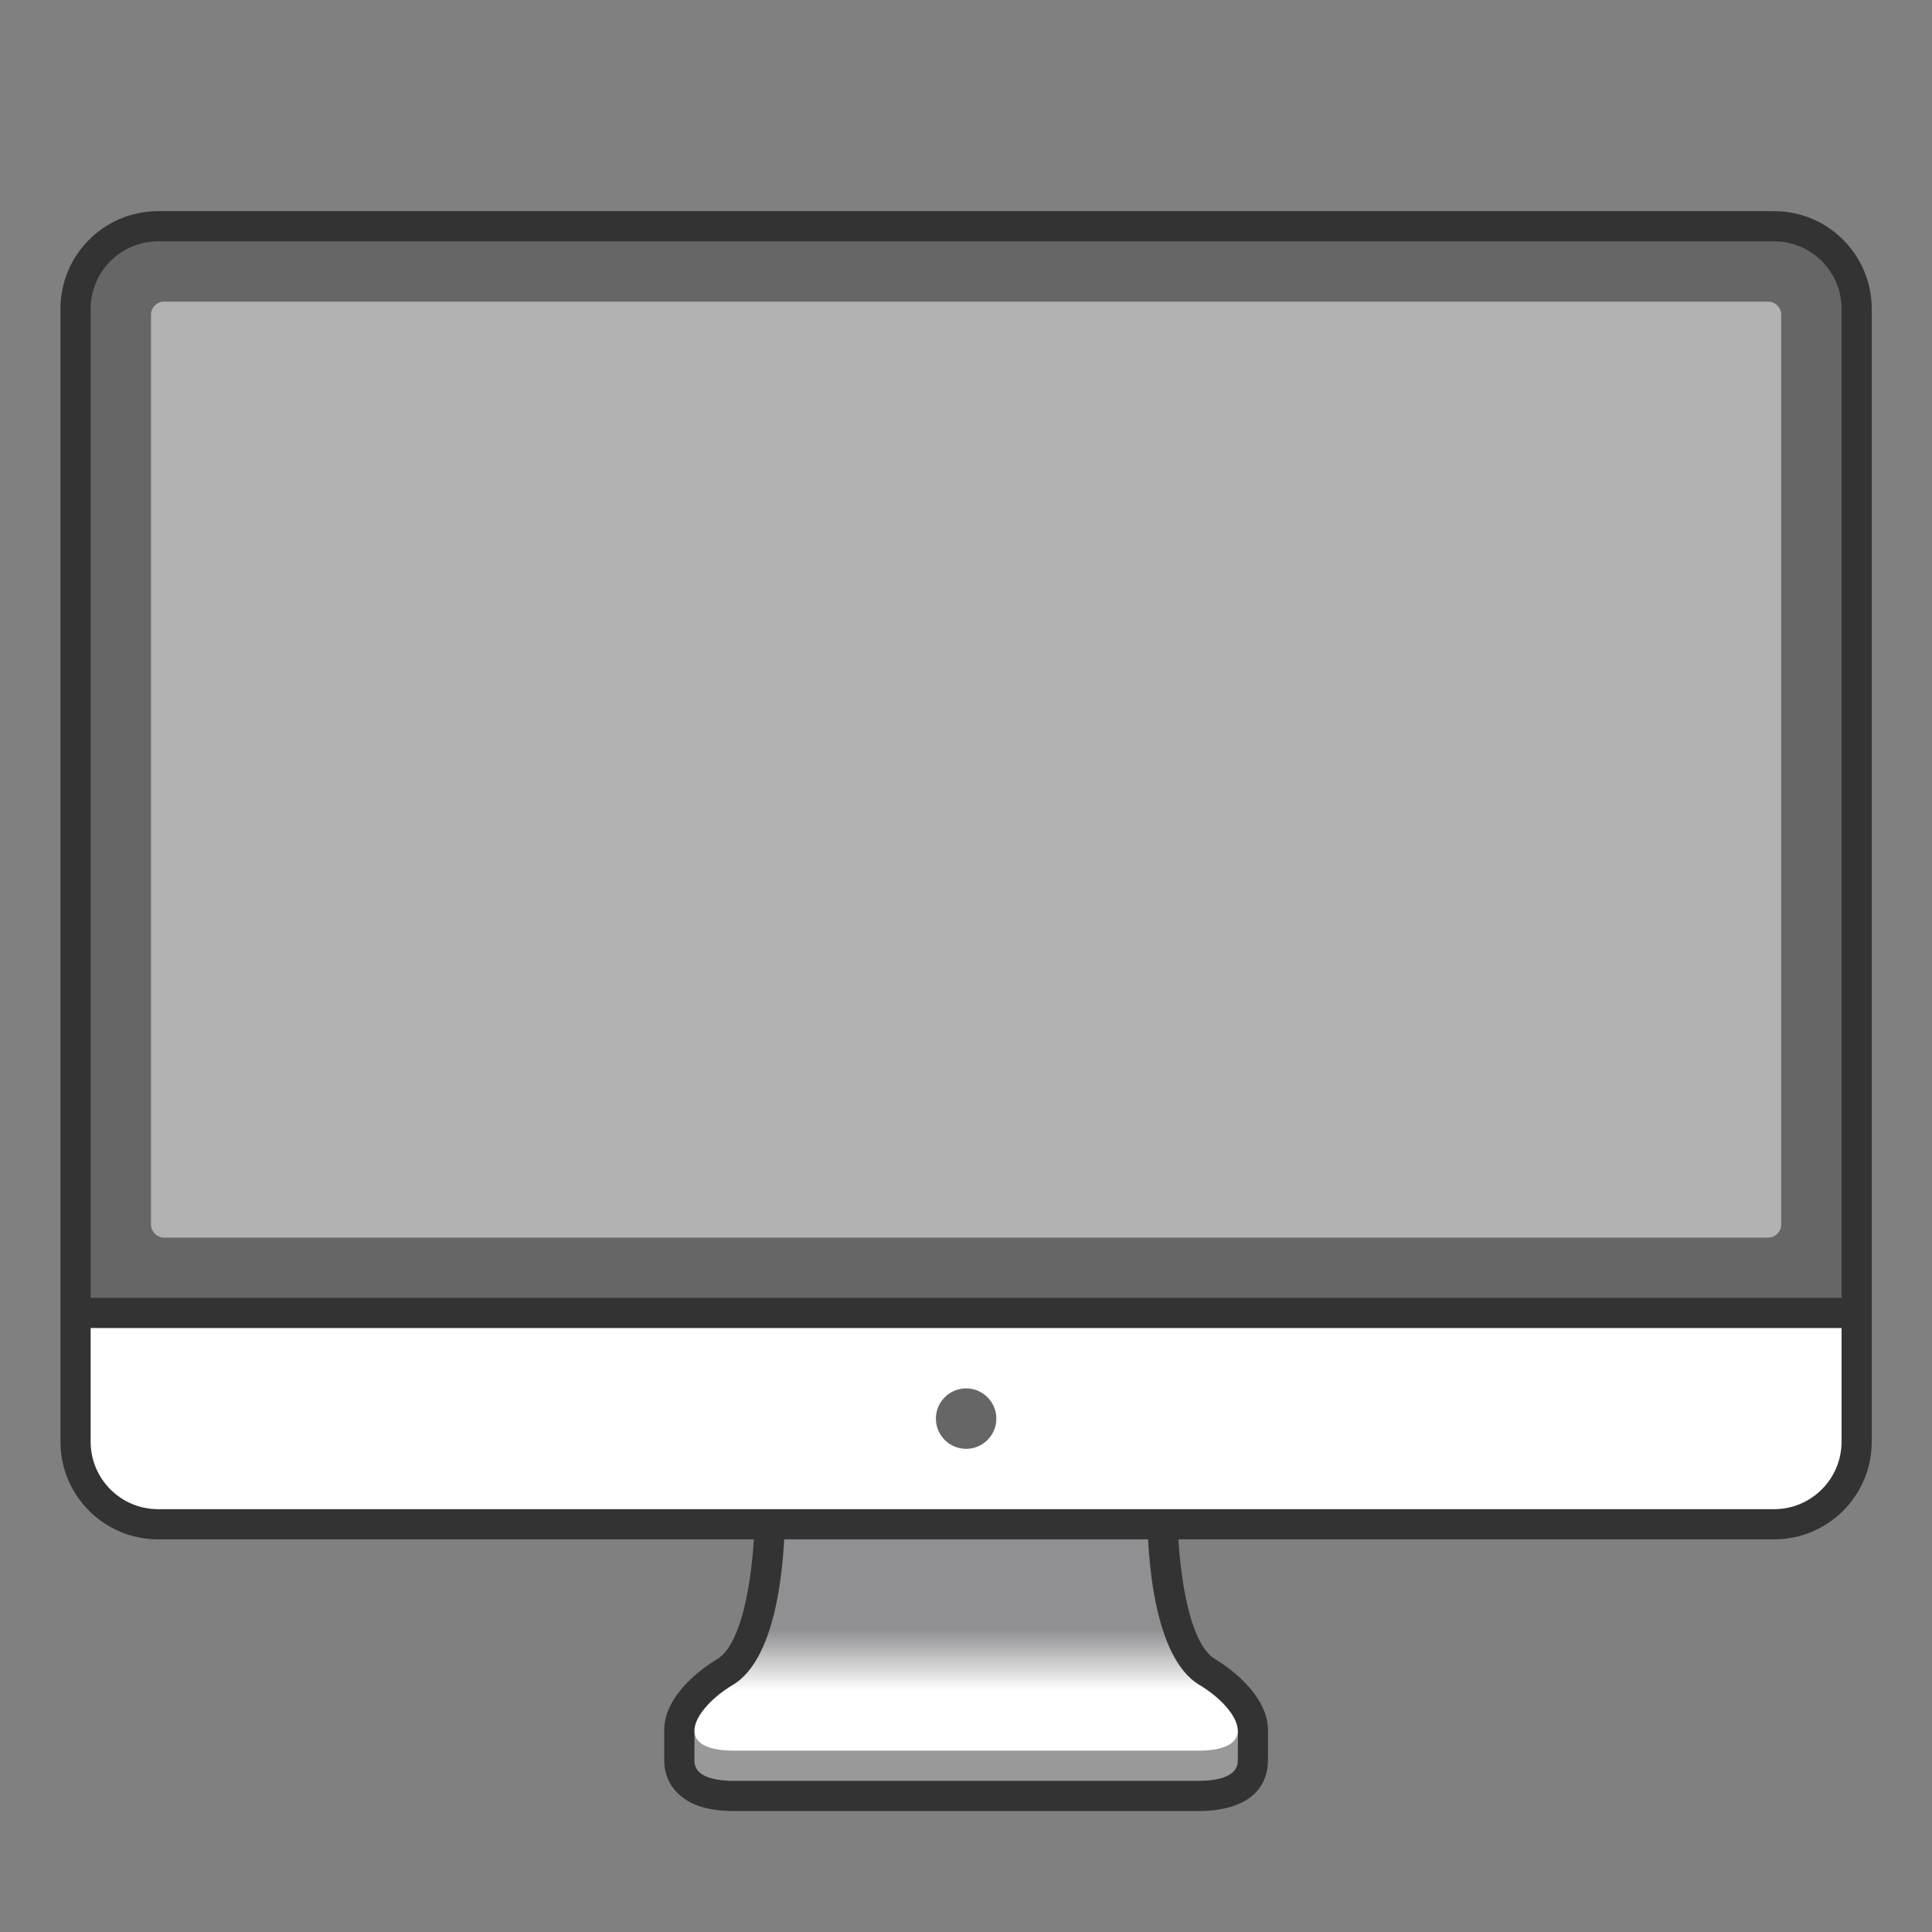
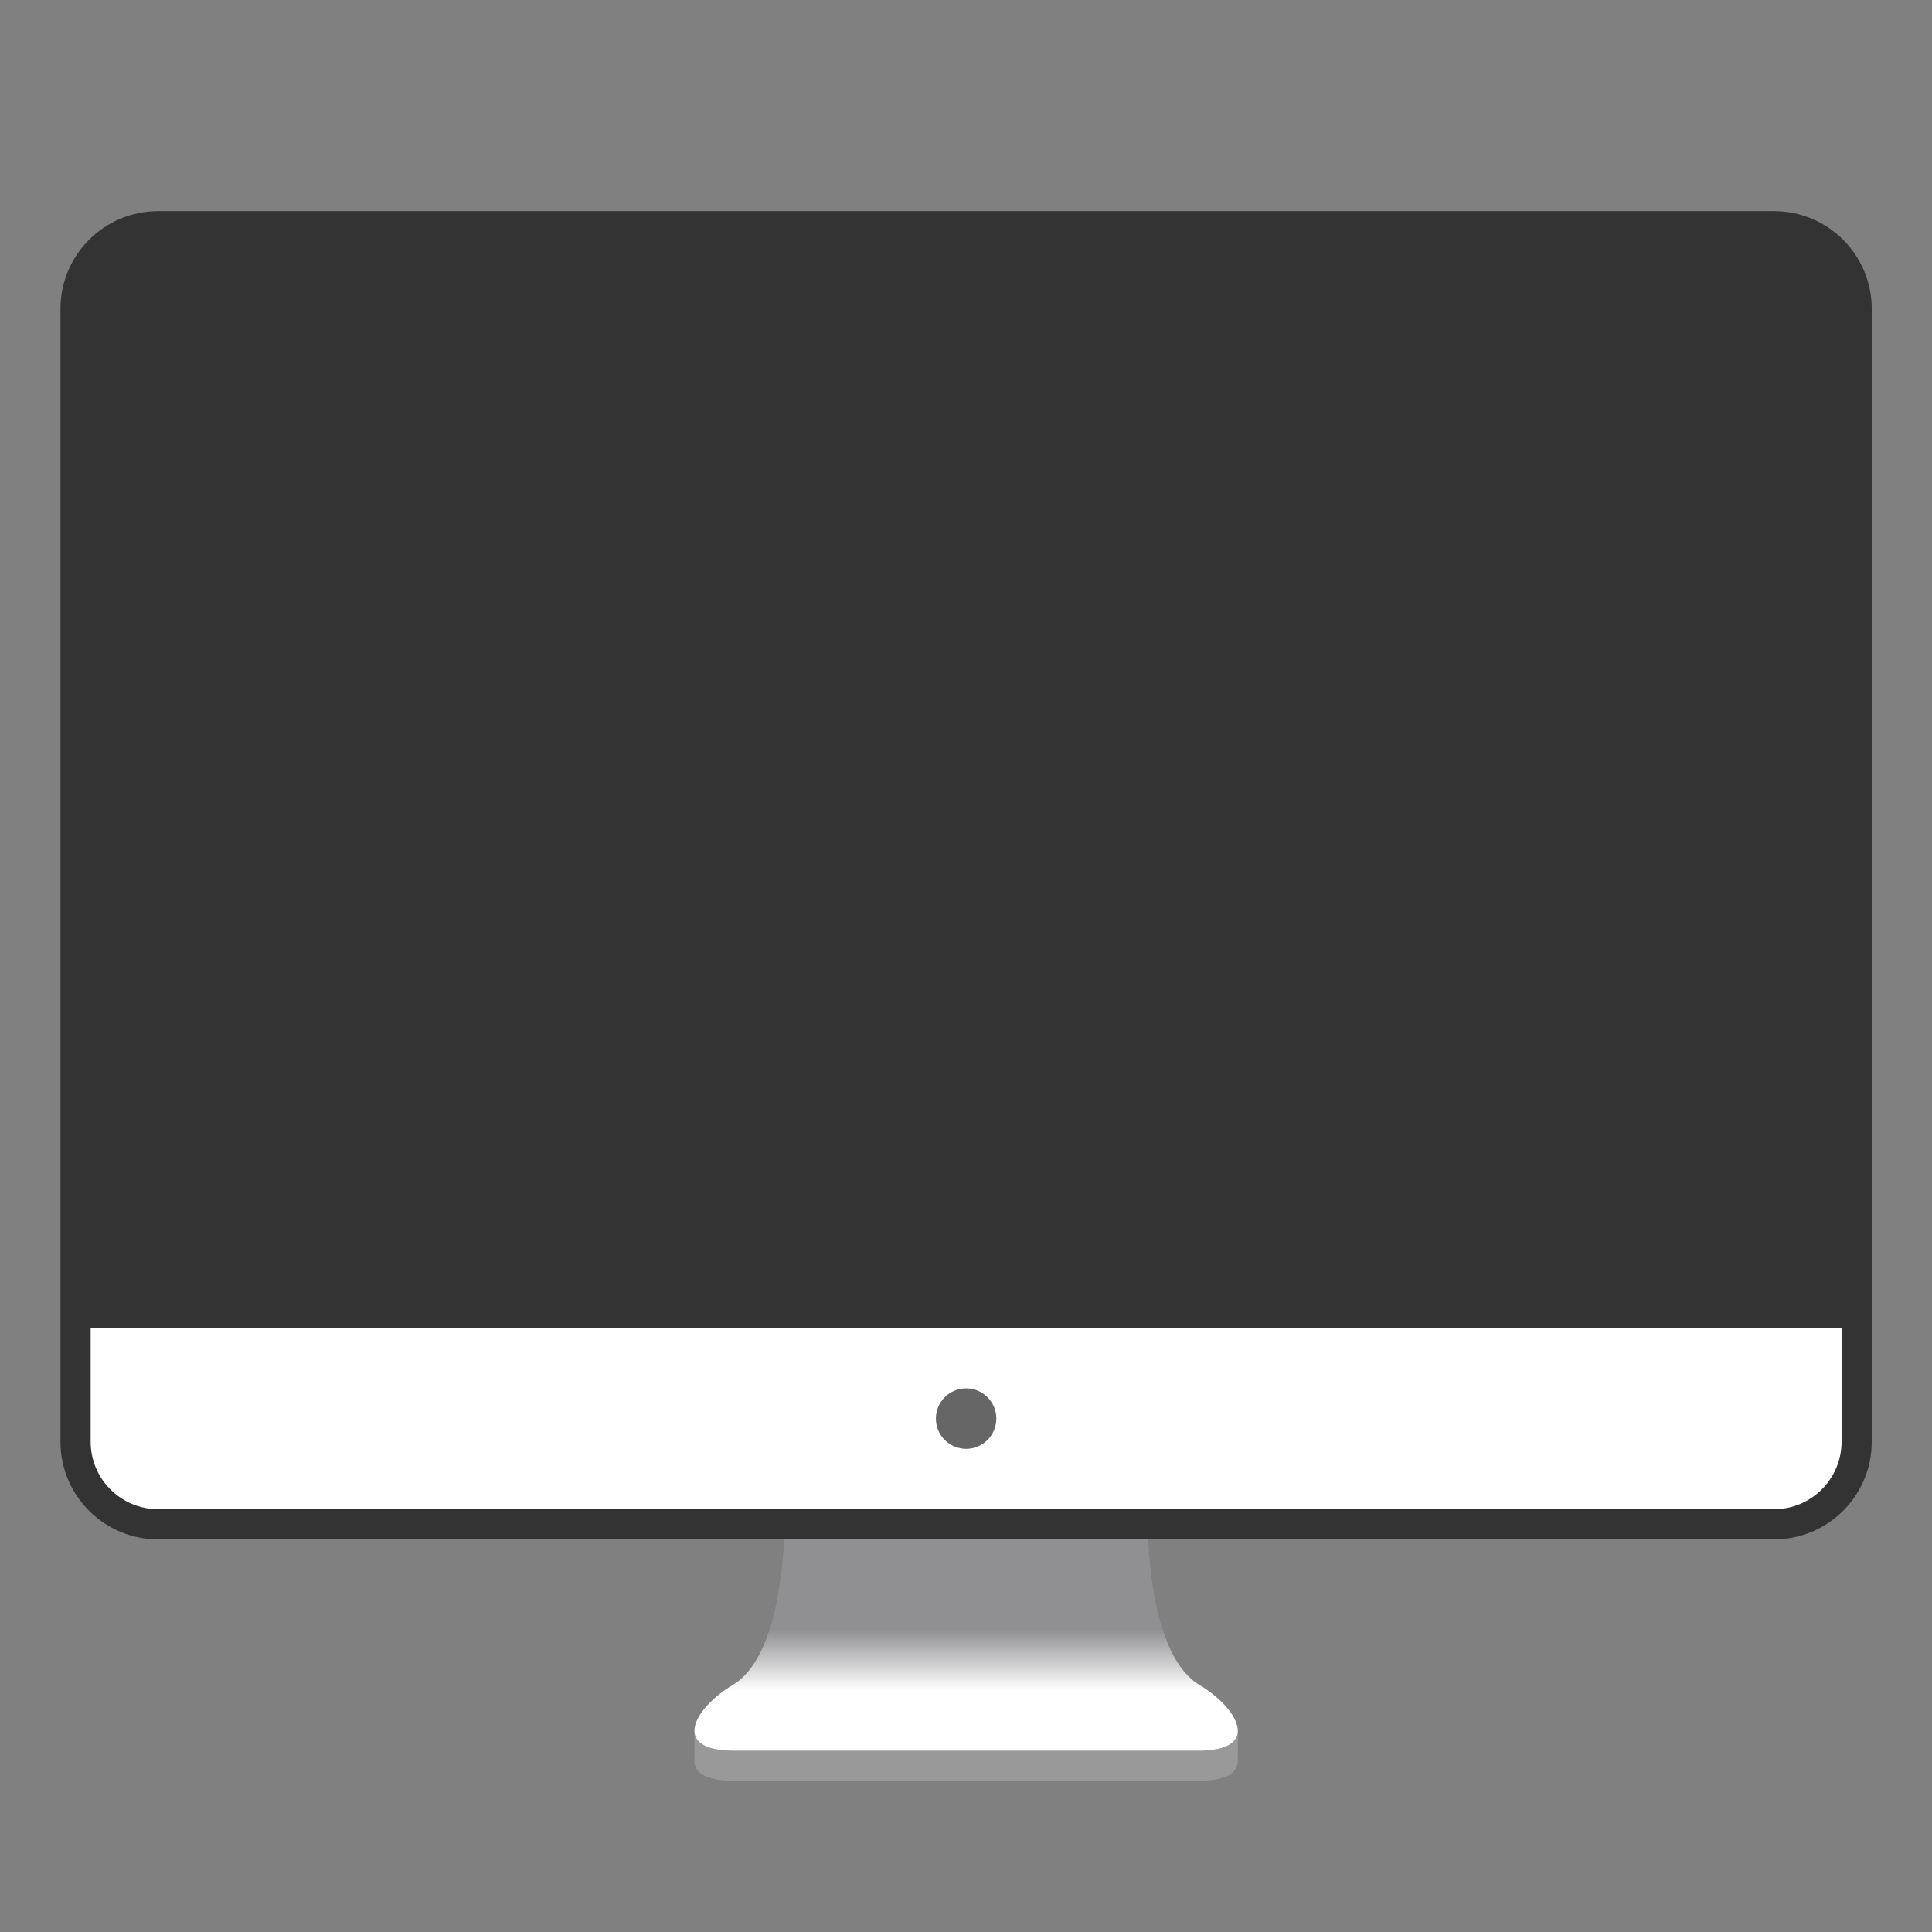
<svg xmlns="http://www.w3.org/2000/svg" stroke-width="0.501" stroke-linejoin="bevel" fill-rule="evenodd" version="1.1" overflow="visible" viewBox="0 0 48 48">
  <rect x="0" y="0" width="48" height="48" fill="#808080" stroke="none" />
  <defs>
    <marker id="DefaultArrow2" markerUnits="strokeWidth" viewBox="0 0 1 1" markerWidth="1" markerHeight="1" overflow="visible" orient="auto">
      <g transform="scale(0.009)">
        <path d="M -9 54 L -9 -54 L 117 0 z" />
      </g>
    </marker>
    <marker id="DefaultArrow3" markerUnits="strokeWidth" viewBox="0 0 1 1" markerWidth="1" markerHeight="1" overflow="visible" orient="auto">
      <g transform="scale(0.009)">
        <path d="M -27 54 L -9 0 L -27 -54 L 135 0 z" />
      </g>
    </marker>
    <marker id="DefaultArrow4" markerUnits="strokeWidth" viewBox="0 0 1 1" markerWidth="1" markerHeight="1" overflow="visible" orient="auto">
      <g transform="scale(0.009)">
-         <path d="M -9,0 L -9,-45 C -9,-51.708 2.808,-56.580 9,-54 L 117,-9 C 120.916,-7.369 126.000,-4.242 126,0 C 126,4.242 120.916,7.369 117,9 L 9,54 C 2.808,56.580 -9,51.708 -9,45 z" />
-       </g>
+         </g>
    </marker>
    <marker id="DefaultArrow5" markerUnits="strokeWidth" viewBox="0 0 1 1" markerWidth="1" markerHeight="1" overflow="visible" orient="auto">
      <g transform="scale(0.009)">
        <path d="M -54, 0 C -54,29.807 -29.807,54 0,54 C 29.807,54 54,29.807 54,0 C 54,-29.807 29.807,-54 0,-54 C -29.807,-54 -54,-29.807 -54,0 z" />
      </g>
    </marker>
    <marker id="DefaultArrow6" markerUnits="strokeWidth" viewBox="0 0 1 1" markerWidth="1" markerHeight="1" overflow="visible" orient="auto">
      <g transform="scale(0.009)">
        <path d="M -63,0 L 0,63 L 63,0 L 0,-63 z" />
      </g>
    </marker>
    <marker id="DefaultArrow7" markerUnits="strokeWidth" viewBox="0 0 1 1" markerWidth="1" markerHeight="1" overflow="visible" orient="auto">
      <g transform="scale(0.009)">
        <path d="M 18,-54 L 108,-54 L 63,0 L 108,54 L 18, 54 L -36,0 z" />
      </g>
    </marker>
    <marker id="DefaultArrow8" markerUnits="strokeWidth" viewBox="0 0 1 1" markerWidth="1" markerHeight="1" overflow="visible" orient="auto">
      <g transform="scale(0.009)">
        <path d="M -36,0 L 18,-54 L 54,-54 L 18,-18 L 27,-18 L 63,-54 L 99,-54 L 63,-18 L 72,-18 L 108,-54 L 144,-54 L 90,0 L 144,54 L 108,54 L 72,18 L 63,18 L 99,54 L 63,54 L 27,18 L 18,18 L 54,54 L 18,54 z" />
      </g>
    </marker>
    <marker id="DefaultArrow9" markerUnits="strokeWidth" viewBox="0 0 1 1" markerWidth="1" markerHeight="1" overflow="visible" orient="auto">
      <g transform="scale(0.009)">
-         <path d="M 0,45 L -45,0 L 0, -45 L 45, 0 z M 0, 63 L-63, 0 L 0, -63 L 63, 0 z" />
-       </g>
+         </g>
    </marker>
    <filter id="StainedFilter">
      <feBlend mode="multiply" in2="BackgroundImage" in="SourceGraphic" result="blend" />
      <feComposite in="blend" in2="SourceAlpha" operator="in" result="comp" />
    </filter>
    <filter id="BleachFilter">
      <feBlend mode="screen" in2="BackgroundImage" in="SourceGraphic" result="blend" />
      <feComposite in="blend" in2="SourceAlpha" operator="in" result="comp" />
    </filter>
    <filter id="InvertTransparencyBitmapFilter">
      <feComponentTransfer>
        <feFuncR type="gamma" amplitude="1.055" exponent=".417" offset="-0.055" />
        <feFuncG type="gamma" amplitude="1.055" exponent=".417" offset="-0.055" />
        <feFuncB type="gamma" amplitude="1.055" exponent=".417" offset="-0.055" />
      </feComponentTransfer>
      <feComponentTransfer>
        <feFuncR type="linear" slope="-1" intercept="1" />
        <feFuncG type="linear" slope="-1" intercept="1" />
        <feFuncB type="linear" slope="-1" intercept="1" />
        <feFuncA type="linear" slope="1" intercept="0" />
      </feComponentTransfer>
      <feComponentTransfer>
        <feFuncR type="gamma" amplitude="1" exponent="2.4" offset="0" />
        <feFuncG type="gamma" amplitude="1" exponent="2.4" offset="0" />
        <feFuncB type="gamma" amplitude="1" exponent="2.4" offset="0" />
      </feComponentTransfer>
    </filter>
    <linearGradient id="LinearGradient" gradientUnits="userSpaceOnUse" x1="0" y1="0" x2="0" y2="-1.5" gradientTransform="translate(22.503 7.505)">
      <stop offset="0" stop-color="#909093" />
      <stop offset="1" stop-color="#ffffff" />
    </linearGradient>
  </defs>
  <g id="Document" fill="none" stroke="black" font-family="Times New Roman" font-size="16" transform="scale(1 -1)">
    <g id="Spread" transform="translate(0 -48)">
      <g id="Layer 1">
        <g id="Group" stroke="none">
-           <path d="M 17.132,3.231 C 16.767,3.427 16.517,3.773 16.503,4.223 L 16.503,4.971 C 16.473,5.775 17.269,6.449 17.812,6.776 C 18.49,7.172 18.753,9.097 18.753,10.504 L 18.751,13.502 L 29.251,13.502 L 29.253,10.505 C 29.253,9.169 29.499,7.181 30.194,6.776 C 30.734,6.45 31.527,5.772 31.504,4.972 L 31.501,4.222 C 31.48,3.57 31.013,3.005 29.762,3.005 L 18.244,3.005 C 17.84,3.005 17.449,3.059 17.132,3.231 Z" fill="#333333" stroke-width="0.999" stroke-linejoin="round" marker-start="none" marker-end="none" stroke-miterlimit="79.84" />
          <path d="M 48,0.002 L -0.001,0.002 L -0.001,48 L 48,48 L 48,0.002 Z" stroke-width="0.999" marker-start="none" marker-end="none" stroke-miterlimit="79.84" />
          <path d="M 17.253,4.236 L 17.253,4.985 L 30.758,4.985 L 30.752,4.236 C 30.743,3.958 30.465,3.755 29.762,3.755 L 18.244,3.755 C 17.54,3.755 17.262,3.958 17.253,4.236 Z" fill="#999999" stroke-linejoin="miter" marker-start="none" marker-end="none" />
          <path d="M 28.503,10.505 L 19.503,10.505 C 19.503,9.41 19.367,6.816 18.195,6.132 C 17.248,5.56 16.643,4.505 18.244,4.505 L 29.762,4.505 C 31.363,4.505 30.758,5.56 29.811,6.132 C 28.639,6.816 28.503,9.41 28.503,10.505 Z" stroke-linejoin="miter" marker-start="none" marker-end="none" fill="url(#LinearGradient)" />
          <path d="M 1.502,12.181 L 1.502,40.328 C 1.502,41.667 2.588,42.754 3.928,42.754 L 44.077,42.754 C 45.416,42.754 46.503,41.667 46.503,40.328 L 46.503,12.181 C 46.503,10.841 45.416,9.755 44.077,9.755 L 3.928,9.755 C 2.588,9.755 1.502,10.841 1.502,12.181 Z" fill="#333333" stroke-linejoin="round" stroke-width="0.999" marker-start="none" marker-end="none" stroke-miterlimit="79.84" />
-           <path d="M 2.252,15.755 L 2.252,40.328 C 2.252,41.253 3.003,42.004 3.928,42.004 L 44.077,42.004 C 45.002,42.004 45.753,41.253 45.753,40.328 L 45.753,15.755 L 2.252,15.755 Z" fill="#666666" stroke-width="0.5" stroke-opacity="0.482" stroke-linejoin="round" marker-start="none" marker-end="none" stroke-miterlimit="79.84" />
          <path d="M 2.252,12.181 L 2.252,15.005 L 45.753,15.005 L 45.753,12.181 C 45.753,11.256 45.002,10.505 44.077,10.505 L 3.928,10.505 C 3.003,10.505 2.252,11.256 2.252,12.181 Z" fill="#ffffff" stroke-width="0.999" stroke-linejoin="miter" marker-start="none" marker-end="none" stroke-miterlimit="79.84" />
-           <path d="M 3.751,40.179 L 3.751,17.579 C 3.751,17.399 3.898,17.252 4.078,17.252 L 43.927,17.252 C 44.107,17.252 44.254,17.399 44.254,17.579 L 44.254,40.179 C 44.254,40.359 44.107,40.506 43.927,40.506 L 4.078,40.506 C 3.898,40.506 3.751,40.359 3.751,40.179 Z" fill="#b2b2b2" stroke-linejoin="miter" stroke-width="0.5" marker-start="none" marker-end="none" stroke-miterlimit="79.84" />
          <ellipse cx="24.003" cy="12.755" rx="0.751" ry="0.751" fill="#666666" stroke-width="0.999" stroke-linejoin="miter" stroke-miterlimit="79.84" />
        </g>
      </g>
    </g>
  </g>
</svg>